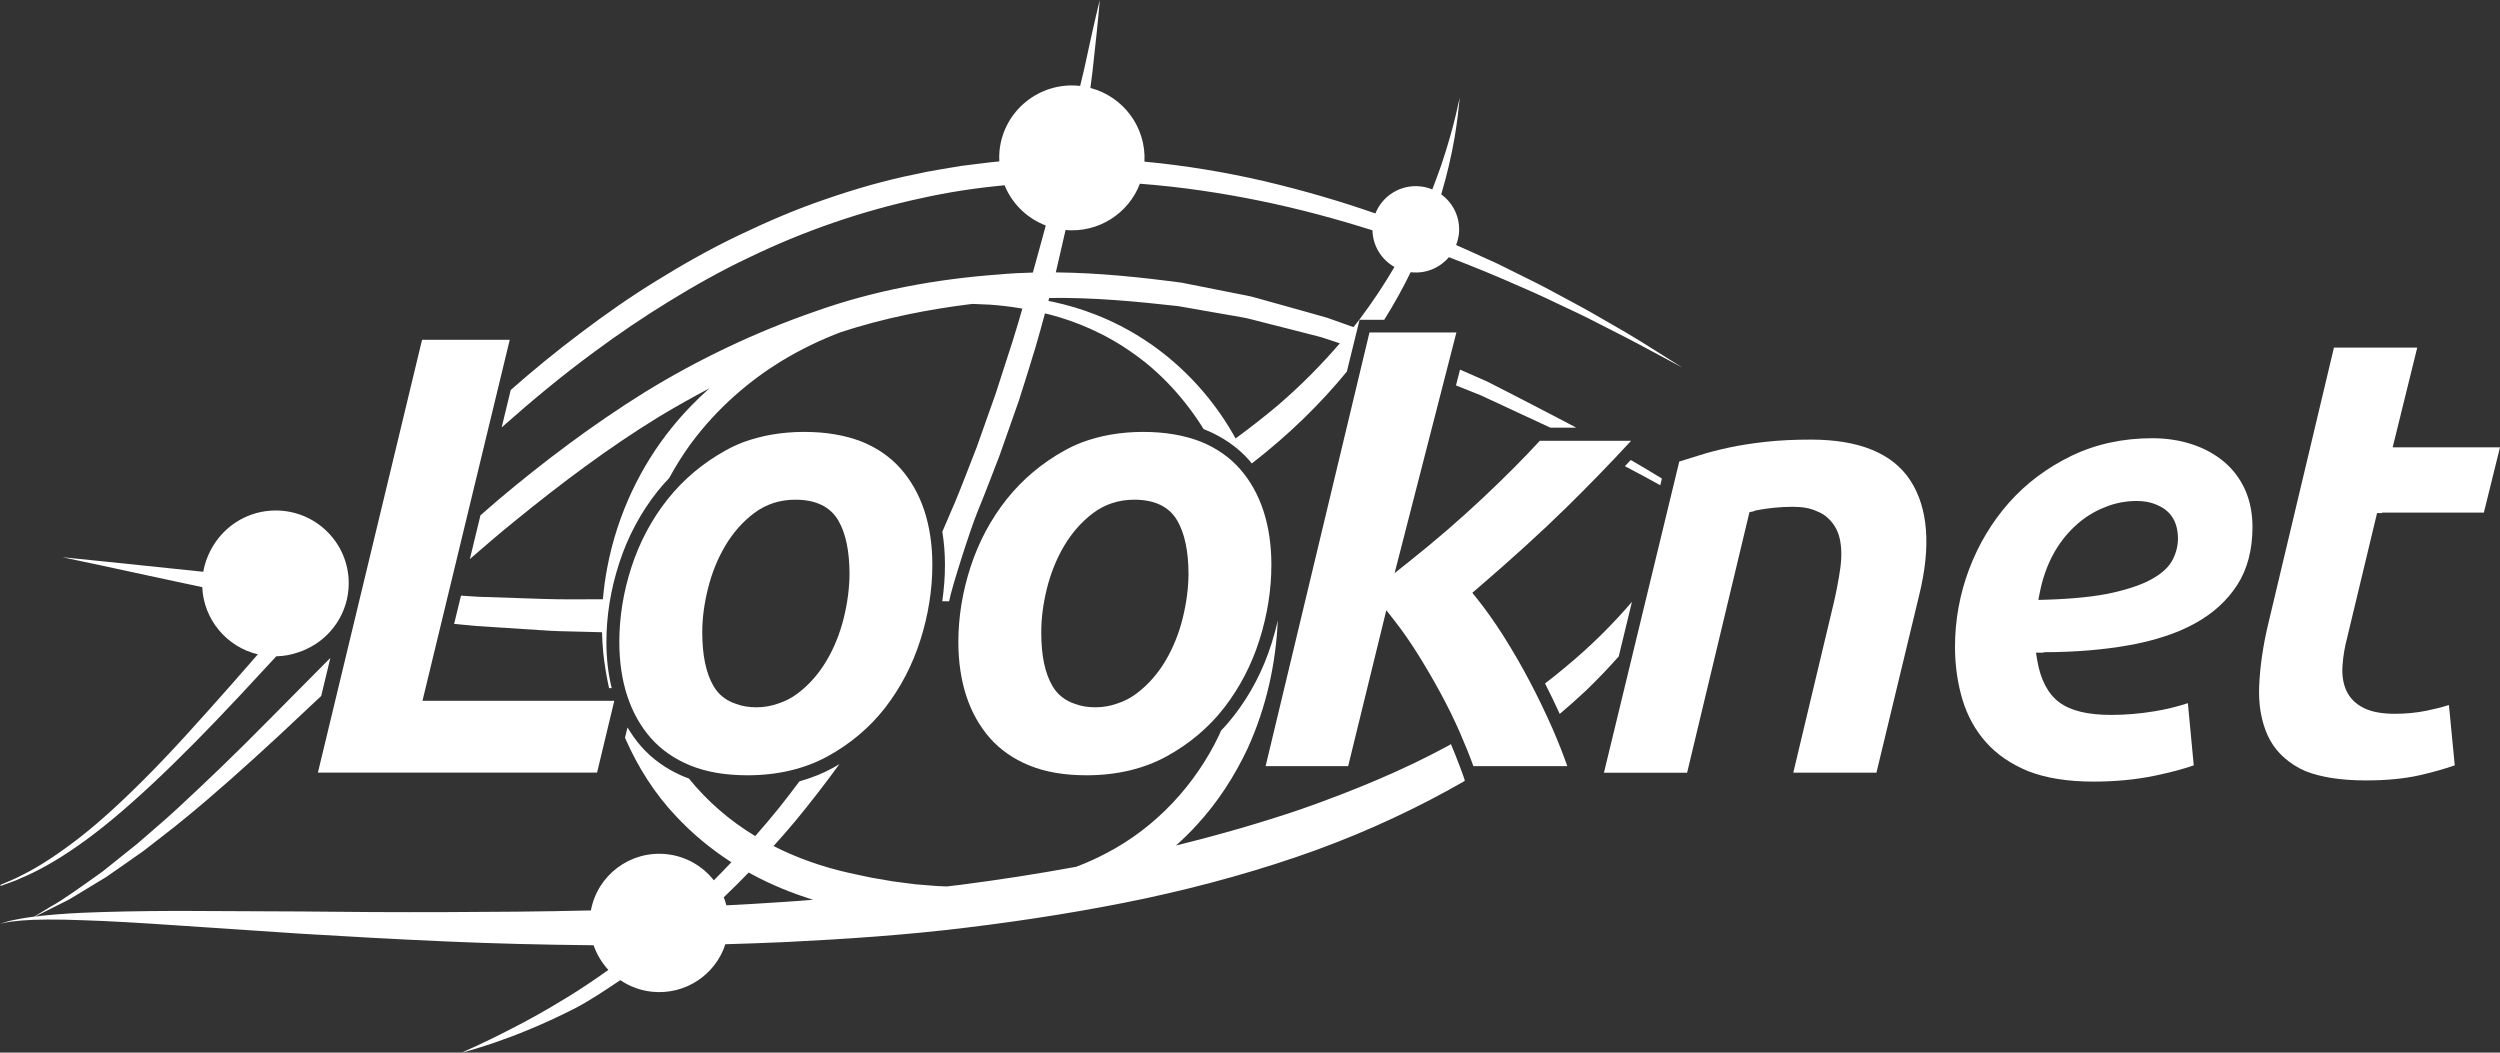
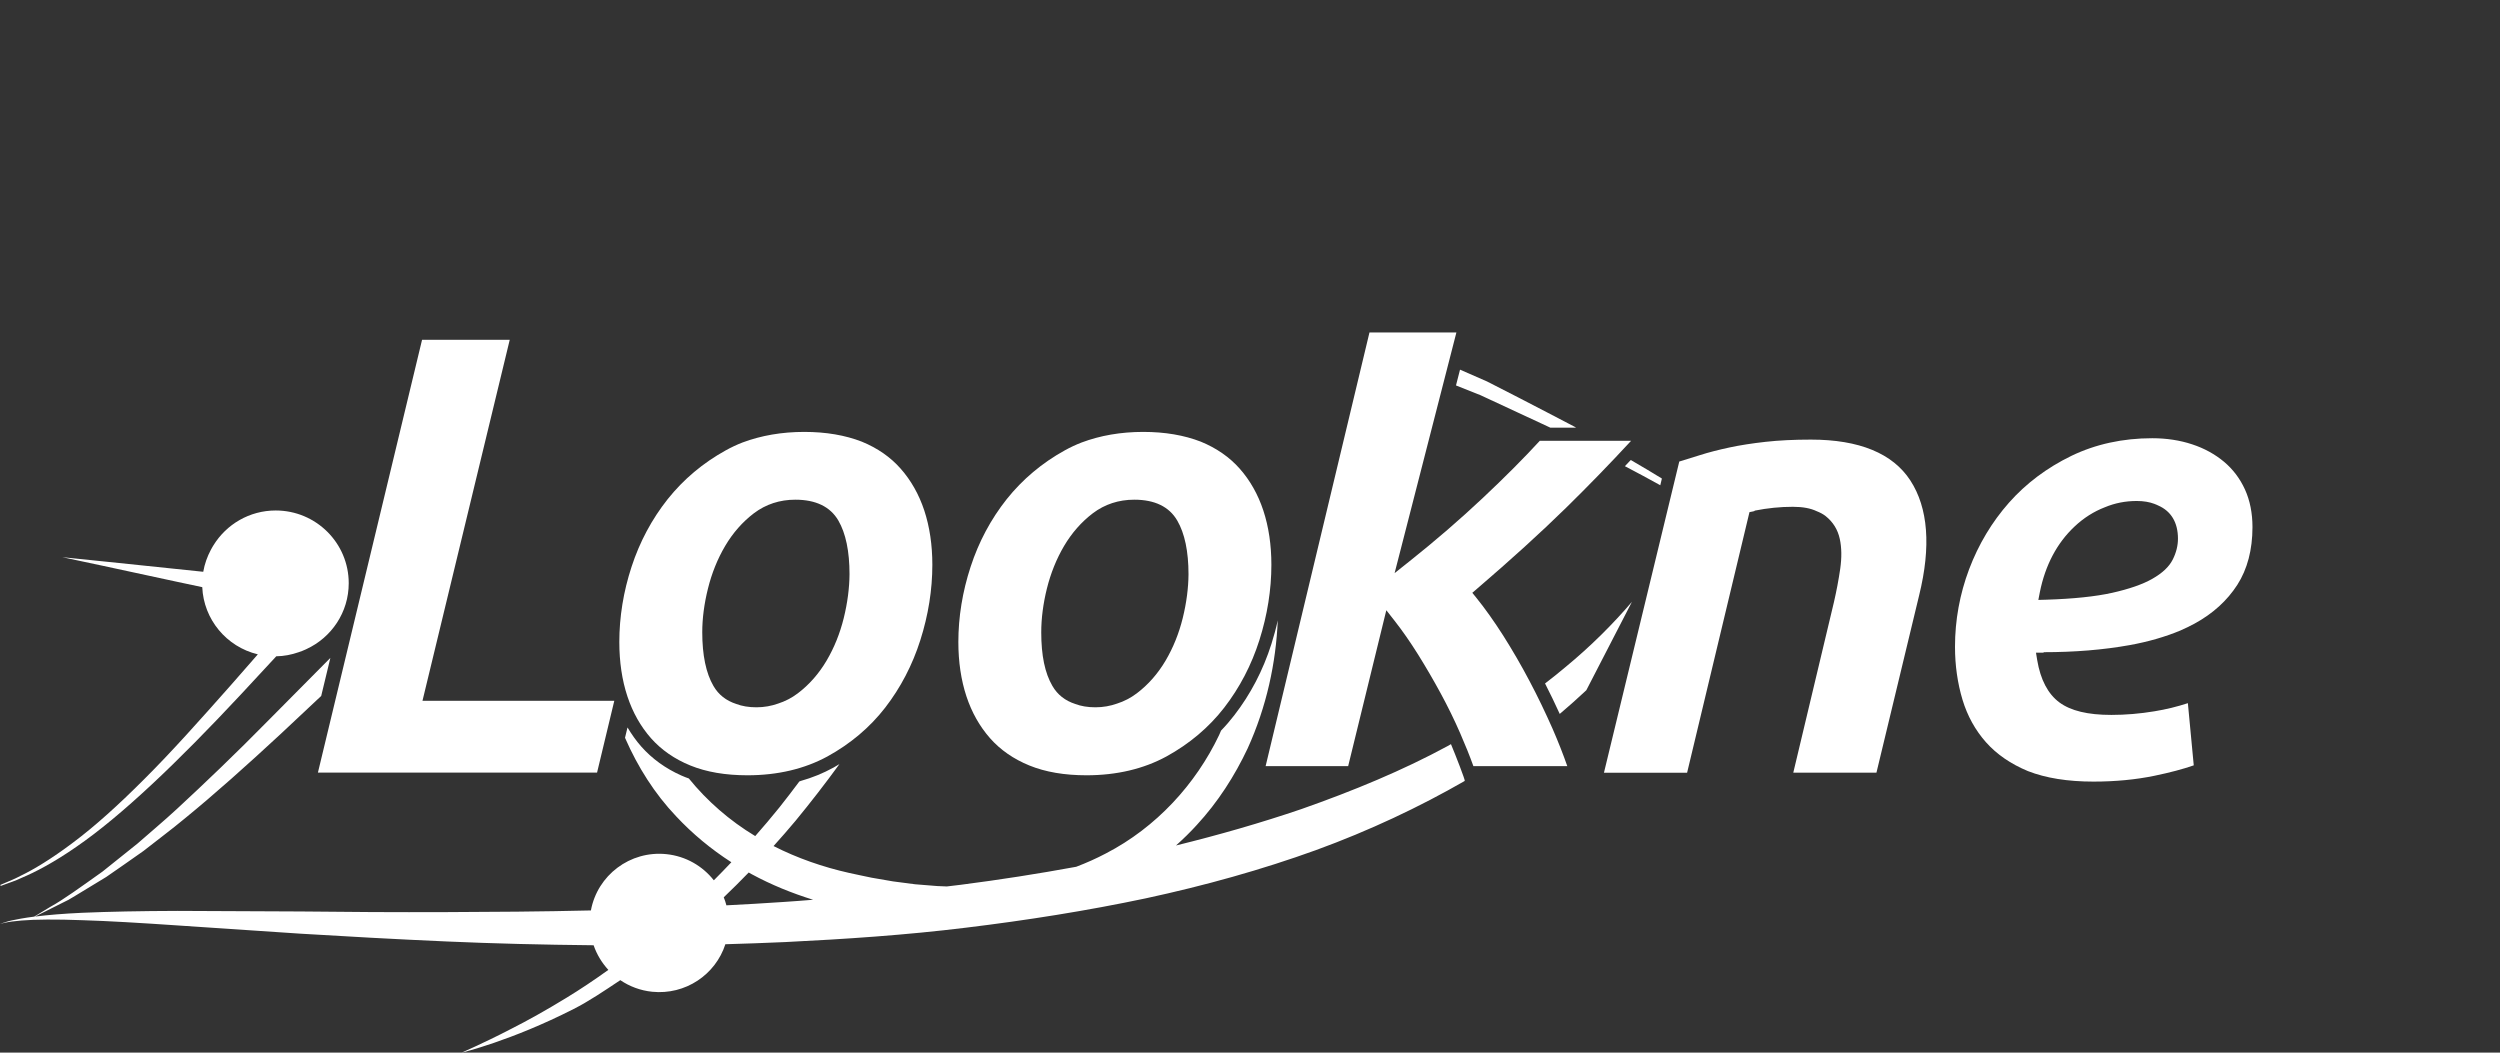
<svg xmlns="http://www.w3.org/2000/svg" width="114" height="48" viewBox="0 0 114 48" fill="none">
  <rect x="0" y="0" width="114" height="48" fill="#333333" stroke="none" />
-   <path d="M71.384 30.42C71.087 30.671 70.775 30.92 70.454 31.166C70.688 31.624 70.911 32.087 71.124 32.555C71.545 32.199 71.949 31.838 72.336 31.475C72.867 30.964 73.358 30.449 73.815 29.931L74.417 27.442C73.563 28.442 72.556 29.455 71.384 30.42Z" fill="white" />
-   <path d="M27.097 16.048C28.199 15.231 29.345 14.454 30.525 13.732C31.705 13.007 32.919 12.324 34.175 11.733C36.675 10.524 39.316 9.619 41.984 9.043C43.256 8.758 44.536 8.567 45.808 8.449C46.15 9.284 46.825 9.954 47.687 10.283C47.622 10.524 47.556 10.762 47.49 11.008C47.364 11.471 47.235 11.948 47.099 12.429C46.597 12.442 46.092 12.466 45.585 12.513C42.754 12.717 39.876 13.232 37.153 14.208C34.422 15.153 31.807 16.406 29.397 17.887C26.995 19.384 24.777 21.061 22.729 22.786C22.451 23.021 22.183 23.259 21.909 23.497L21.425 25.494C22.106 24.9 22.797 24.306 23.518 23.725C25.56 22.064 27.731 20.423 30.078 18.986C30.819 18.541 31.579 18.115 32.349 17.707C31.744 18.246 31.155 18.853 30.606 19.536C29.242 21.231 28.154 23.414 27.689 25.892C27.599 26.36 27.534 26.839 27.492 27.326C26.58 27.323 25.681 27.344 24.798 27.312C23.78 27.278 22.784 27.244 21.814 27.213C21.546 27.195 21.284 27.179 21.021 27.161L20.708 28.451C21.044 28.485 21.384 28.519 21.728 28.547C22.708 28.61 23.717 28.676 24.748 28.741C25.263 28.783 25.786 28.786 26.311 28.801C26.687 28.809 27.069 28.82 27.452 28.83C27.46 29.136 27.479 29.445 27.507 29.756C27.563 30.29 27.655 30.845 27.773 31.379H27.894C27.733 30.727 27.652 30.023 27.652 29.275C27.652 28.076 27.849 26.862 28.241 25.664C28.632 24.463 29.221 23.364 29.983 22.404C30.151 22.194 30.33 21.993 30.514 21.799C30.819 21.242 31.15 20.713 31.508 20.224C32.706 18.604 34.152 17.385 35.558 16.511C36.525 15.917 37.466 15.48 38.336 15.148C40.294 14.507 42.318 14.104 44.339 13.858C44.505 13.863 44.77 13.873 45.133 13.892C45.524 13.918 46.026 13.97 46.62 14.072C46.481 14.554 46.339 15.04 46.184 15.53C45.932 16.315 45.671 17.115 45.409 17.932C45.122 18.738 44.833 19.559 44.539 20.389C44.215 21.208 43.905 22.043 43.561 22.872C43.366 23.33 43.169 23.788 42.97 24.246C43.048 24.725 43.09 25.227 43.09 25.753C43.09 26.305 43.048 26.86 42.967 27.417H43.28C43.377 26.855 44.273 24.052 44.591 23.296C44.938 22.453 45.254 21.606 45.579 20.773C45.876 19.931 46.168 19.099 46.457 18.28C46.725 17.456 46.972 16.639 47.217 15.841C47.372 15.318 47.511 14.802 47.651 14.29C47.729 14.308 47.806 14.326 47.885 14.347C49.038 14.65 50.408 15.195 51.745 16.163C52.897 16.982 53.995 18.136 54.889 19.57C54.902 19.575 54.92 19.58 54.934 19.585C55.748 19.915 56.429 20.384 56.96 20.983C57.002 21.032 57.039 21.085 57.081 21.135C58.763 19.834 60.222 18.405 61.417 16.943L61.996 14.582H63.121C63.583 13.845 63.983 13.117 64.327 12.411C64.338 12.411 64.345 12.413 64.356 12.416C65.031 12.487 65.662 12.207 66.07 11.728C67.226 12.17 68.304 12.615 69.287 13.054C70.078 13.389 70.798 13.735 71.468 14.054C72.144 14.365 72.748 14.674 73.295 14.957C74.393 15.509 75.248 15.972 75.828 16.286C76.412 16.597 76.722 16.765 76.722 16.765C76.722 16.765 76.425 16.576 75.865 16.226C75.305 15.873 74.493 15.349 73.416 14.742C72.882 14.428 72.288 14.088 71.631 13.74C70.977 13.384 70.267 12.999 69.492 12.623C69.105 12.432 68.706 12.233 68.296 12.029C67.878 11.838 67.449 11.644 67.008 11.445C66.808 11.354 66.606 11.262 66.398 11.173C66.461 11.011 66.506 10.838 66.527 10.658C66.6 9.933 66.272 9.263 65.72 8.863C65.857 8.402 65.97 7.968 66.064 7.57C66.296 6.599 66.406 5.819 66.472 5.296C66.529 4.768 66.561 4.488 66.561 4.488H66.556C66.556 4.488 66.493 4.765 66.374 5.283C66.251 5.801 66.049 6.547 65.738 7.481C65.612 7.839 65.473 8.227 65.313 8.638C65.139 8.567 64.955 8.517 64.761 8.499C63.859 8.405 63.036 8.933 62.718 9.734C61.134 9.179 59.423 8.679 57.614 8.253C55.893 7.855 54.074 7.549 52.187 7.371C52.268 5.798 51.222 4.404 49.722 4.011C49.795 3.467 49.856 2.967 49.898 2.52C50.079 0.918 50.15 0 50.15 0C50.15 0 49.924 0.898 49.588 2.467C49.501 2.902 49.383 3.391 49.254 3.92C49.241 3.917 49.23 3.914 49.22 3.914C47.398 3.726 45.766 5.047 45.579 6.861C45.561 7.028 45.561 7.196 45.569 7.361C44.986 7.41 44.405 7.502 43.819 7.567C43.13 7.69 42.431 7.784 41.745 7.944C40.36 8.221 38.99 8.619 37.642 9.085C36.291 9.543 34.972 10.113 33.684 10.731C32.393 11.346 31.148 12.052 29.941 12.798C28.73 13.541 27.573 14.355 26.456 15.2C25.355 16.027 24.301 16.893 23.289 17.783L22.876 19.491C24.217 18.301 25.615 17.136 27.097 16.048ZM48.418 11.236C48.476 10.985 48.534 10.736 48.589 10.49C50.097 10.623 51.464 9.729 51.979 8.378C53.864 8.52 55.688 8.797 57.422 9.15C59.249 9.522 60.973 9.993 62.584 10.503C62.6 11.21 62.992 11.838 63.588 12.173C63.142 12.931 62.632 13.714 62.043 14.499L61.964 14.606C61.933 14.645 61.901 14.685 61.87 14.726C61.82 14.789 61.77 14.852 61.717 14.917C61.609 14.878 61.504 14.842 61.397 14.802C61.107 14.698 60.816 14.596 60.521 14.491C60.222 14.405 59.919 14.321 59.617 14.235C59.007 14.064 58.392 13.894 57.769 13.719C57.457 13.64 57.149 13.531 56.826 13.473C56.505 13.41 56.182 13.345 55.859 13.282C55.209 13.154 54.555 13.023 53.893 12.892C52.032 12.644 50.103 12.44 48.145 12.421C48.239 12.016 48.326 11.62 48.418 11.236ZM47.845 13.588C49.843 13.557 51.816 13.745 53.73 13.96C54.376 14.072 55.018 14.185 55.654 14.297C55.972 14.352 56.287 14.41 56.602 14.462C56.918 14.512 57.223 14.611 57.53 14.682C58.145 14.839 58.752 14.993 59.352 15.145C59.651 15.224 59.951 15.3 60.245 15.375C60.532 15.47 60.816 15.564 61.097 15.655C60.266 16.621 59.325 17.579 58.266 18.486C57.656 18.999 57.015 19.504 56.34 19.994C56.303 19.926 56.266 19.855 56.227 19.787C55.139 17.898 53.672 16.464 52.2 15.504C50.723 14.535 49.248 14.028 48.026 13.766C47.95 13.75 47.879 13.737 47.806 13.722C47.821 13.68 47.834 13.633 47.845 13.588Z" fill="white" />
+   <path d="M71.384 30.42C71.087 30.671 70.775 30.92 70.454 31.166C70.688 31.624 70.911 32.087 71.124 32.555C71.545 32.199 71.949 31.838 72.336 31.475L74.417 27.442C73.563 28.442 72.556 29.455 71.384 30.42Z" fill="white" />
  <path d="M27.226 35.23L28.012 31.956H19.265L23.244 15.495H23.157H19.246L14.497 35.23H27.226Z" fill="white" />
  <path d="M39.3 20.14C38.541 19.845 37.666 19.695 36.675 19.695C35.653 19.695 34.714 19.858 33.86 20.177C33.597 20.279 33.345 20.397 33.1 20.533C32.057 21.108 31.166 21.859 30.446 22.762C29.726 23.67 29.171 24.706 28.8 25.842C28.427 26.98 28.241 28.137 28.241 29.275C28.241 30.18 28.364 31.012 28.609 31.753C28.851 32.485 29.213 33.127 29.686 33.663C30.157 34.194 30.759 34.613 31.479 34.906C32.207 35.204 33.082 35.353 34.081 35.353C35.458 35.353 36.685 35.063 37.729 34.495C38.778 33.919 39.666 33.171 40.365 32.268C41.067 31.36 41.608 30.324 41.968 29.189C42.331 28.048 42.515 26.891 42.515 25.755C42.515 24.853 42.391 24.018 42.147 23.277C41.905 22.547 41.542 21.904 41.069 21.37C40.607 20.844 40.013 20.433 39.3 20.14ZM38.475 28.184C38.302 28.885 38.039 29.537 37.692 30.125C37.34 30.722 36.898 31.224 36.378 31.617C36.102 31.826 35.802 31.98 35.482 32.083C35.174 32.192 34.846 32.253 34.493 32.253C34.139 32.253 33.834 32.2 33.574 32.101C33.114 31.952 32.764 31.68 32.533 31.279C32.194 30.698 32.023 29.874 32.023 28.83C32.023 28.202 32.11 27.532 32.283 26.839C32.456 26.14 32.719 25.486 33.066 24.897C33.418 24.301 33.86 23.798 34.38 23.403C34.922 22.995 35.555 22.786 36.267 22.786C37.2 22.786 37.86 23.105 38.228 23.735C38.567 24.316 38.738 25.14 38.738 26.185C38.733 26.818 38.646 27.488 38.475 28.184Z" fill="white" />
  <path d="M54.758 20.14C53.996 19.845 53.124 19.695 52.133 19.695C51.11 19.695 50.172 19.858 49.318 20.179C49.055 20.281 48.803 20.399 48.561 20.533C47.517 21.108 46.627 21.859 45.906 22.762C45.186 23.67 44.632 24.704 44.261 25.842C43.888 26.98 43.701 28.137 43.701 29.275C43.701 30.18 43.825 31.012 44.069 31.753C44.311 32.485 44.674 33.127 45.147 33.663C45.615 34.194 46.219 34.613 46.939 34.906C47.667 35.204 48.542 35.353 49.541 35.353C50.918 35.353 52.146 35.063 53.189 34.495C54.238 33.919 55.126 33.171 55.825 32.268C56.527 31.36 57.069 30.324 57.429 29.189C57.791 28.048 57.975 26.891 57.975 25.755C57.975 24.853 57.852 24.018 57.607 23.277C57.366 22.547 57.003 21.904 56.53 21.37C56.065 20.844 55.471 20.433 54.758 20.14ZM53.933 28.184C53.76 28.885 53.497 29.537 53.15 30.125C52.798 30.722 52.356 31.224 51.836 31.617C51.56 31.826 51.26 31.98 50.94 32.083C50.632 32.192 50.303 32.253 49.951 32.253C49.596 32.253 49.291 32.2 49.031 32.101C48.571 31.952 48.222 31.68 47.99 31.279C47.646 30.69 47.481 29.89 47.481 28.83C47.481 28.202 47.567 27.532 47.738 26.839C47.912 26.14 48.175 25.486 48.521 24.897C48.874 24.301 49.315 23.798 49.836 23.403C50.377 22.995 51.01 22.786 51.723 22.786C52.656 22.786 53.315 23.105 53.683 23.738C54.022 24.319 54.196 25.143 54.196 26.187C54.191 26.818 54.104 27.488 53.933 28.184Z" fill="white" />
  <path d="M67.805 17.393C67.405 17.218 66.993 17.037 66.577 16.856L66.393 17.576C66.772 17.728 67.148 17.877 67.516 18.023C68.475 18.471 69.395 18.897 70.27 19.303C70.415 19.371 70.554 19.436 70.696 19.502H71.871C71.842 19.483 71.816 19.468 71.787 19.452C71.379 19.24 70.959 19.02 70.528 18.795C69.665 18.351 68.759 17.872 67.805 17.393Z" fill="white" />
  <path d="M75.782 21.821C75.343 21.549 74.867 21.269 74.363 20.976C74.273 21.07 74.184 21.164 74.095 21.258C74.67 21.562 75.212 21.847 75.709 22.127L75.782 21.821Z" fill="white" />
  <path d="M69.744 31.051C69.369 30.339 68.966 29.646 68.549 28.986C68.131 28.332 67.718 27.749 67.316 27.252L67.137 27.032L67.35 26.849C68.869 25.548 70.239 24.305 71.419 23.149C72.43 22.157 73.424 21.134 74.378 20.1H70.215C69.484 20.896 68.614 21.77 67.623 22.701C66.583 23.68 65.458 24.651 64.275 25.593L63.594 26.134L66.412 15.16H62.448L57.712 34.937H61.476L63.216 27.827L63.586 28.298C63.944 28.754 64.306 29.274 64.667 29.85C65.024 30.423 65.368 31.014 65.692 31.611C66.02 32.215 66.32 32.828 66.585 33.437C66.819 33.974 67.022 34.476 67.187 34.937H71.469C71.279 34.392 71.053 33.819 70.796 33.228C70.472 32.495 70.12 31.76 69.744 31.051Z" fill="white" />
  <path d="M80.007 23.304L80.013 23.285C80.601 23.168 81.182 23.11 81.752 23.11C82.205 23.11 82.565 23.178 82.838 23.309C82.99 23.369 83.13 23.44 83.245 23.531C83.584 23.798 83.803 24.151 83.895 24.578C83.981 24.973 83.987 25.434 83.913 25.944C83.842 26.433 83.747 26.938 83.629 27.451L81.774 35.233H85.566L87.514 27.142C88.06 24.923 87.926 23.162 87.112 21.909C86.307 20.674 84.783 20.046 82.58 20.046C81.81 20.046 81.114 20.08 80.504 20.148C79.897 20.216 79.342 20.302 78.853 20.407C78.365 20.512 77.915 20.627 77.524 20.752C77.182 20.86 76.867 20.956 76.575 21.046L73.14 35.236H76.932L79.776 23.353L79.96 23.317C79.971 23.309 79.989 23.306 80.007 23.304Z" fill="white" />
  <path d="M98.24 35.376C98.944 35.23 99.538 35.073 100.035 34.9L99.767 32.064C99.283 32.223 98.773 32.349 98.242 32.435C97.583 32.545 96.92 32.6 96.279 32.6C95.201 32.6 94.426 32.412 93.908 32.03C93.385 31.642 93.046 30.994 92.896 30.099L92.841 29.761H93.186C93.188 29.761 93.188 29.761 93.191 29.761C93.188 29.753 93.188 29.748 93.186 29.74C94.6 29.74 95.908 29.633 97.107 29.418C97.961 29.264 98.728 29.041 99.42 28.754C99.648 28.654 99.869 28.547 100.077 28.434C100.905 27.982 101.559 27.388 102.022 26.668C102.479 25.956 102.713 25.069 102.713 24.036C102.713 23.397 102.597 22.819 102.371 22.322C102.145 21.825 101.825 21.401 101.417 21.058C101.005 20.713 100.516 20.443 99.966 20.263C99.409 20.077 98.794 19.983 98.142 19.983C96.799 19.983 95.556 20.255 94.452 20.789C93.343 21.328 92.386 22.045 91.611 22.921C90.833 23.8 90.221 24.821 89.792 25.956C89.364 27.092 89.148 28.283 89.148 29.494C89.148 30.342 89.264 31.153 89.49 31.907C89.713 32.645 90.074 33.299 90.565 33.851C91.051 34.398 91.693 34.837 92.473 35.162C93.291 35.481 94.287 35.641 95.459 35.641C96.455 35.641 97.385 35.552 98.24 35.376ZM93.017 27.003C93.264 25.776 93.793 24.771 94.592 24.017C95.015 23.617 95.48 23.324 95.982 23.131C96.434 22.942 96.915 22.845 97.433 22.845C97.751 22.845 98.016 22.892 98.24 22.976C98.242 22.976 98.245 22.979 98.245 22.979C98.303 23.002 98.363 23.023 98.416 23.052C98.997 23.306 99.315 23.819 99.315 24.564C99.315 24.881 99.236 25.2 99.078 25.514C98.912 25.844 98.605 26.134 98.137 26.399C97.701 26.647 97.088 26.859 96.318 27.032C95.556 27.202 94.547 27.307 93.317 27.346L92.949 27.356L93.017 27.003Z" fill="white" />
-   <path d="M107.046 29.014L108.394 23.396H108.617L108.623 23.375H113.264L114 20.397H109.106L110.226 15.85H106.428L103.424 28.48C103.193 29.453 103.056 30.393 103.019 31.272C102.982 32.123 103.111 32.881 103.405 33.533C103.692 34.166 104.183 34.671 104.869 35.04C104.951 35.084 105.04 35.126 105.132 35.166C105.839 35.443 106.754 35.587 107.887 35.587C108.83 35.587 109.645 35.508 110.334 35.351C110.901 35.223 111.435 35.071 111.937 34.901L111.671 32.149C111.327 32.256 110.983 32.342 110.644 32.41C110.186 32.502 109.705 32.549 109.217 32.549C108.615 32.549 108.147 32.463 107.789 32.285C107.414 32.099 107.145 31.829 106.99 31.484C106.843 31.157 106.785 30.77 106.82 30.33C106.846 29.919 106.925 29.477 107.046 29.014Z" fill="white" />
  <path d="M66.009 34.022C63.983 35.121 61.725 36.058 59.341 36.895C57.507 37.52 55.593 38.07 53.625 38.554C53.956 38.258 54.274 37.949 54.571 37.622C55.541 36.573 56.306 35.372 56.892 34.129C57.757 32.227 58.185 30.225 58.266 28.289C58.188 28.647 58.09 29.006 57.977 29.364C57.596 30.565 57.023 31.662 56.279 32.622C56.093 32.863 55.893 33.096 55.68 33.315C55.649 33.383 55.622 33.451 55.591 33.52C54.524 35.759 52.729 37.727 50.426 38.918C49.99 39.148 49.538 39.349 49.075 39.525C47.338 39.844 45.58 40.119 43.811 40.346C43.598 40.372 43.385 40.396 43.175 40.422C43.03 40.417 42.883 40.412 42.739 40.404L41.732 40.323L40.725 40.192L39.74 40.022C39.406 39.959 39.059 39.873 38.72 39.805C37.527 39.538 36.352 39.13 35.274 38.58C35.613 38.203 35.95 37.821 36.281 37.423C36.959 36.599 37.629 35.736 38.278 34.843C38.186 34.896 38.097 34.951 38.005 35.003C37.537 35.26 37.038 35.464 36.507 35.613L36.449 35.636C36.149 36.037 35.847 36.434 35.54 36.819C35.18 37.269 34.809 37.701 34.438 38.125C33.269 37.421 32.244 36.526 31.411 35.498L31.253 35.44C31.19 35.414 31.129 35.388 31.066 35.362C30.343 35.04 29.731 34.595 29.242 34.043C29.006 33.776 28.801 33.483 28.614 33.172L28.501 33.64C28.509 33.658 28.514 33.674 28.522 33.692C29.082 34.964 29.844 36.186 30.835 37.227C31.576 38.02 32.425 38.724 33.35 39.318C33.085 39.6 32.819 39.873 32.551 40.142C32.039 39.493 31.277 39.041 30.386 38.949C28.73 38.779 27.242 39.912 26.945 41.516C24.682 41.571 22.485 41.584 20.39 41.592C18.03 41.602 15.799 41.587 13.735 41.563C11.672 41.555 9.777 41.545 8.1 41.537C6.421 41.542 4.954 41.571 3.748 41.623C2.894 41.662 2.171 41.723 1.595 41.796C1.745 41.72 1.992 41.597 2.334 41.427C2.484 41.354 2.649 41.27 2.833 41.176C2.925 41.131 3.02 41.082 3.122 41.032C3.217 40.974 3.317 40.914 3.422 40.854C3.835 40.603 4.31 40.312 4.844 39.99C5.354 39.632 5.924 39.247 6.537 38.808C7.125 38.342 7.78 37.861 8.447 37.306C9.79 36.209 11.249 34.906 12.81 33.459C13.402 32.905 14.019 32.326 14.647 31.735L15.065 30C14.077 30.992 13.128 31.952 12.229 32.86C10.742 34.373 9.338 35.712 8.077 36.879C7.446 37.463 6.826 37.976 6.268 38.468C5.688 38.933 5.154 39.357 4.673 39.745C3.669 40.459 2.881 41.032 2.297 41.351C1.948 41.563 1.7 41.712 1.561 41.798C1.338 41.827 1.135 41.856 0.959 41.888C0.641 41.945 0.394 41.997 0.239 42.052C0.081 42.102 0 42.128 0 42.128C0 42.128 0.084 42.11 0.247 42.073C0.41 42.034 0.654 42.005 0.975 41.976C1.614 41.922 2.56 41.916 3.758 41.961C4.96 41.997 6.416 42.086 8.087 42.199C9.759 42.311 11.646 42.437 13.707 42.576C15.767 42.701 18.001 42.827 20.369 42.931C22.503 43.026 24.75 43.081 27.069 43.104C27.213 43.523 27.445 43.905 27.741 44.227C27.084 44.698 26.446 45.124 25.844 45.491C24.895 46.072 24.044 46.545 23.329 46.906C22.616 47.278 22.046 47.545 21.657 47.725C21.263 47.906 21.053 48 21.053 48C21.053 48 23.3 47.466 26.157 46.011C26.843 45.663 27.542 45.192 28.286 44.695C28.706 44.98 29.2 45.169 29.739 45.224C31.253 45.378 32.627 44.447 33.077 43.057C33.984 43.031 34.896 42.999 35.813 42.958C38.533 42.824 41.301 42.641 44.058 42.301C46.812 41.966 49.562 41.532 52.248 40.964C54.931 40.386 57.544 39.658 60.014 38.763C62.445 37.876 64.724 36.801 66.793 35.61C66.824 35.592 66.375 34.435 66.164 33.933C66.112 33.964 66.062 33.993 66.009 34.022ZM35.708 41.131C34.84 41.191 33.981 41.239 33.124 41.283C33.09 41.157 33.053 41.035 33.003 40.917C33.385 40.553 33.763 40.176 34.141 39.786C34.186 39.81 34.231 39.839 34.275 39.862C35.169 40.346 36.107 40.728 37.077 41.029C36.62 41.066 36.165 41.102 35.708 41.131Z" fill="white" />
  <path d="M0.282 40.307C0.44 40.245 0.687 40.174 0.986 40.03C1.599 39.774 2.469 39.321 3.486 38.612C5.536 37.204 8.106 34.752 10.989 31.662C11.51 31.102 12.049 30.519 12.598 29.927C12.953 29.922 13.294 29.854 13.618 29.741C13.728 29.705 13.838 29.663 13.944 29.613C13.954 29.608 13.965 29.603 13.975 29.598C15.113 29.072 15.902 27.925 15.902 26.594C15.902 24.762 14.412 23.278 12.572 23.278C11.373 23.278 10.325 23.912 9.738 24.859C9.72 24.89 9.699 24.922 9.681 24.953C9.66 24.99 9.639 25.029 9.617 25.068C9.452 25.377 9.331 25.712 9.268 26.073C7.573 25.892 2.844 25.408 2.844 25.408C2.844 25.408 6.143 26.107 8.088 26.533C8.44 26.607 8.818 26.69 9.223 26.774C9.286 28.239 10.322 29.495 11.757 29.838C11.336 30.32 10.924 30.791 10.522 31.249C9.126 32.826 7.841 34.268 6.632 35.474C5.428 36.686 4.319 37.685 3.336 38.418C2.358 39.156 1.53 39.656 0.936 39.938C0.647 40.095 0.408 40.179 0.253 40.25C0.095 40.318 0.016 40.352 0.016 40.352L0.032 40.399C0.037 40.396 0.121 40.365 0.282 40.307Z" fill="white" />
</svg>